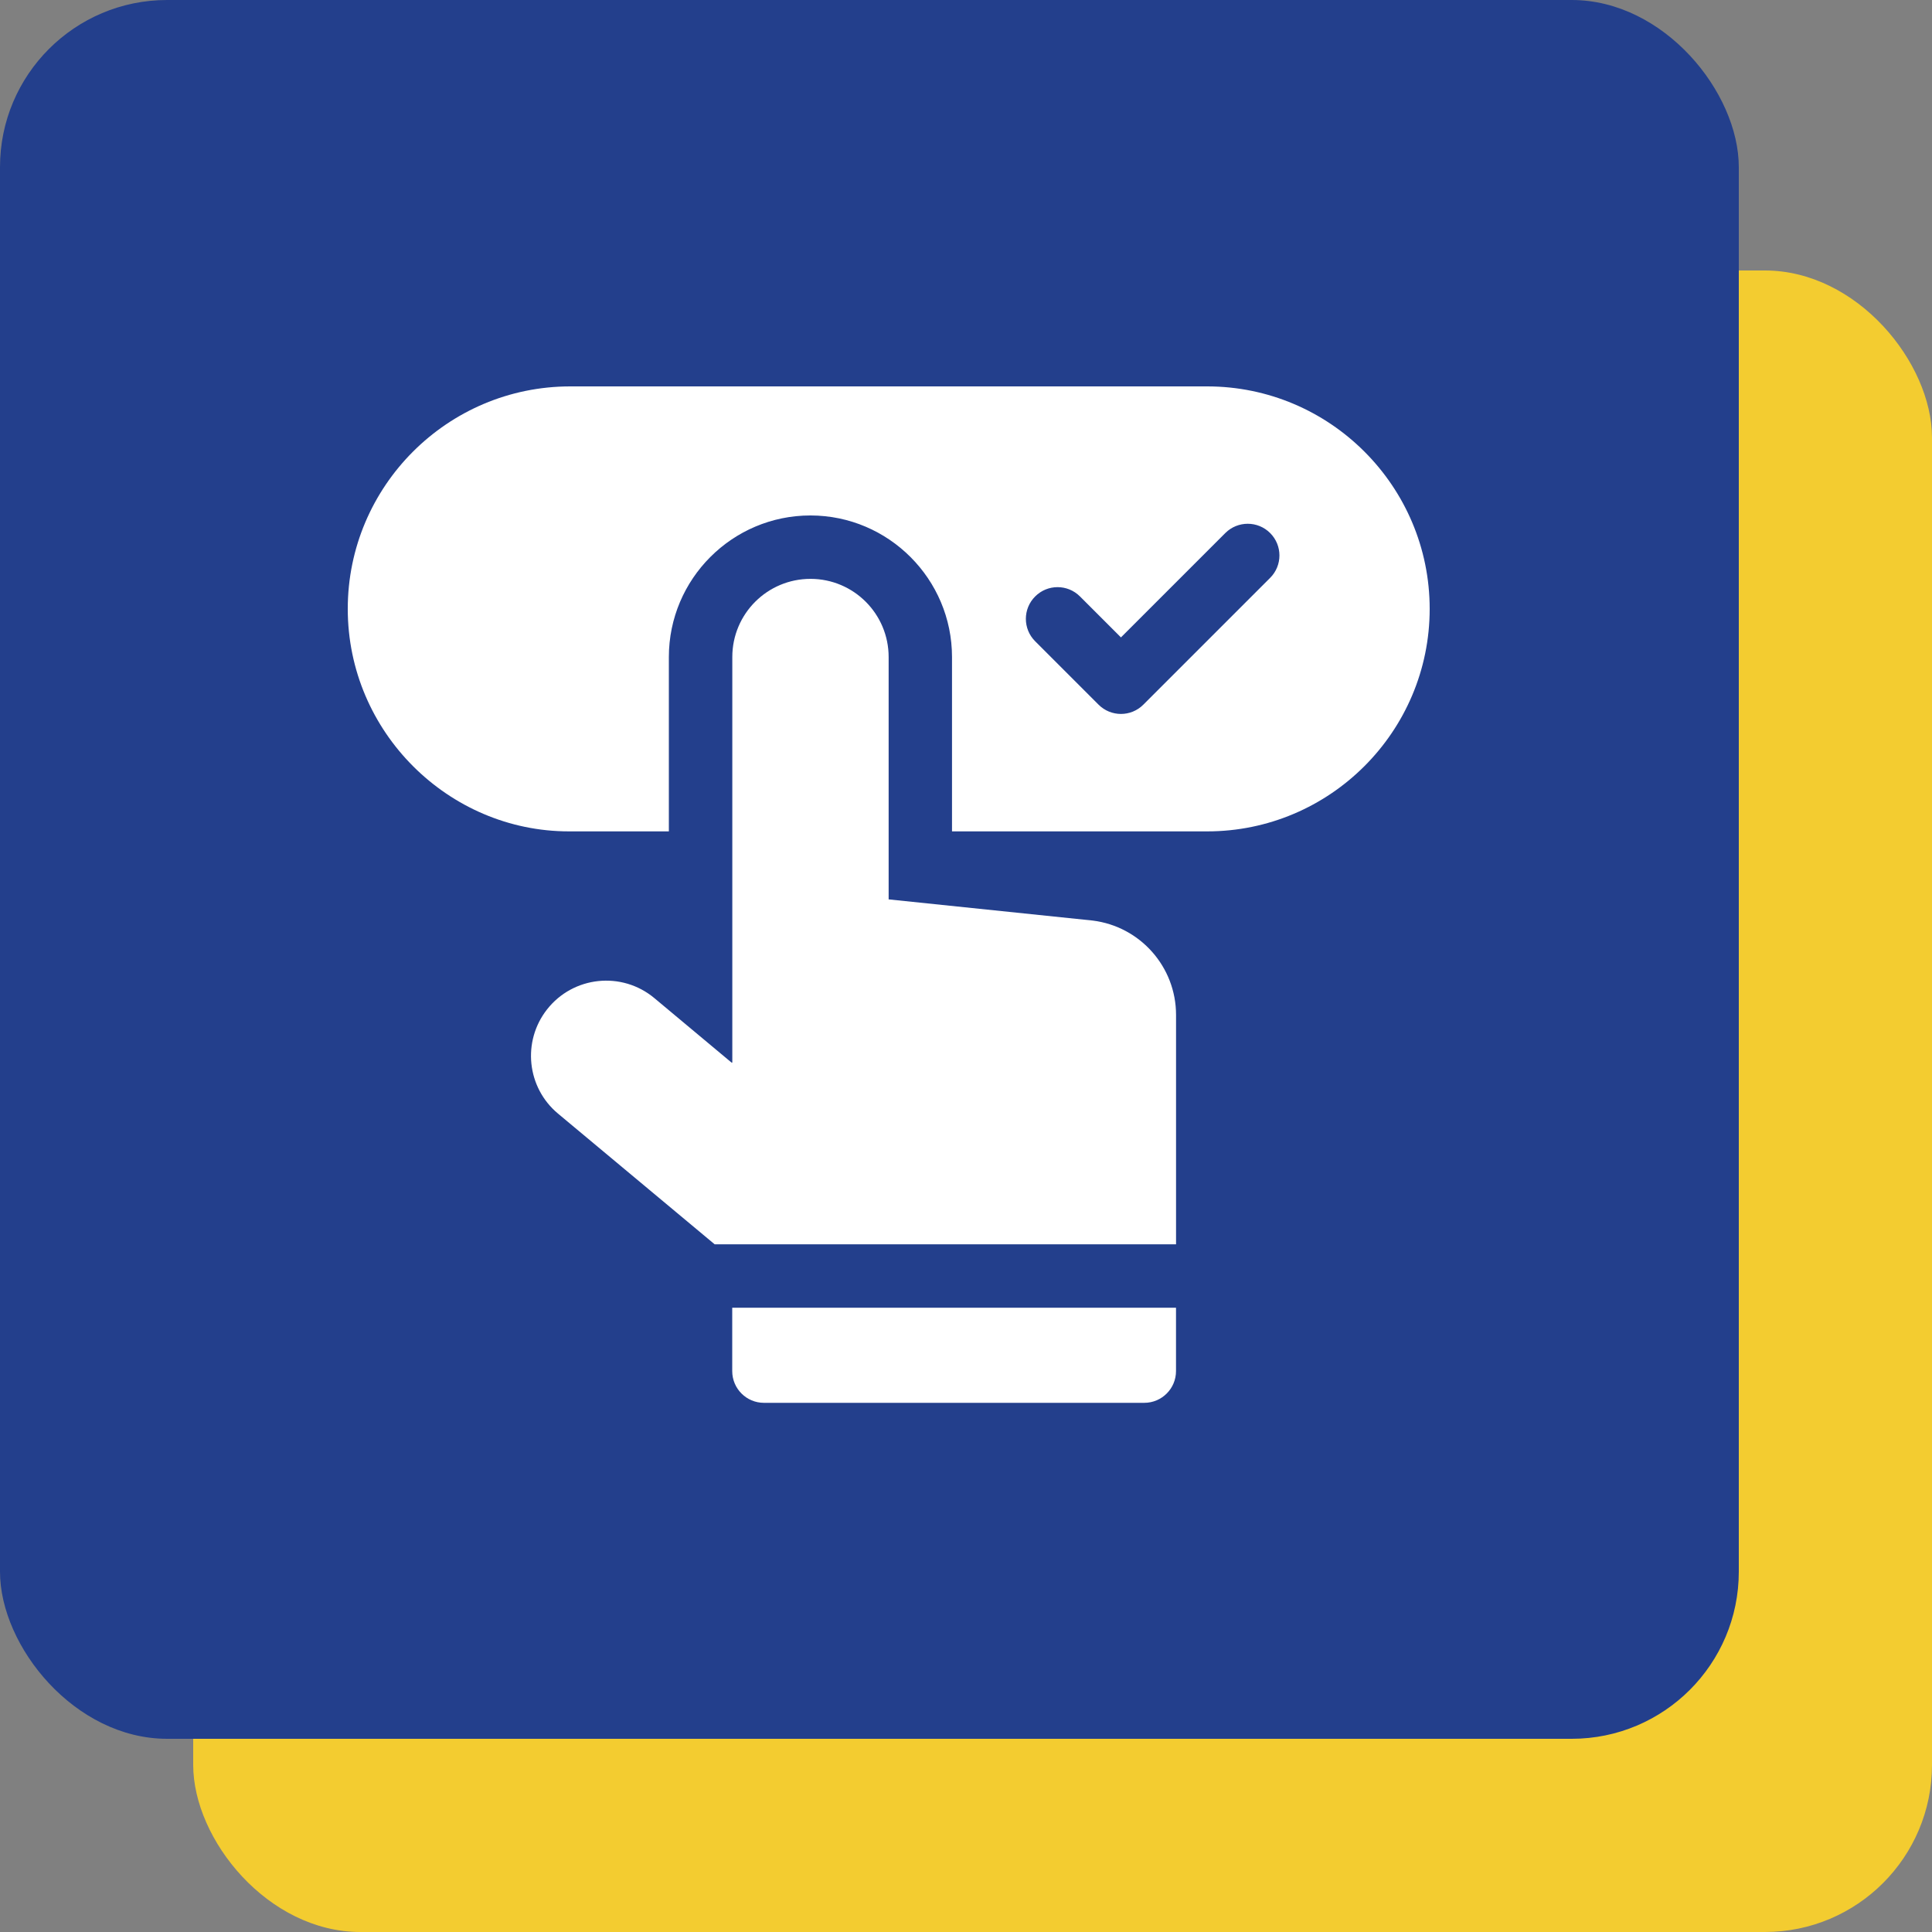
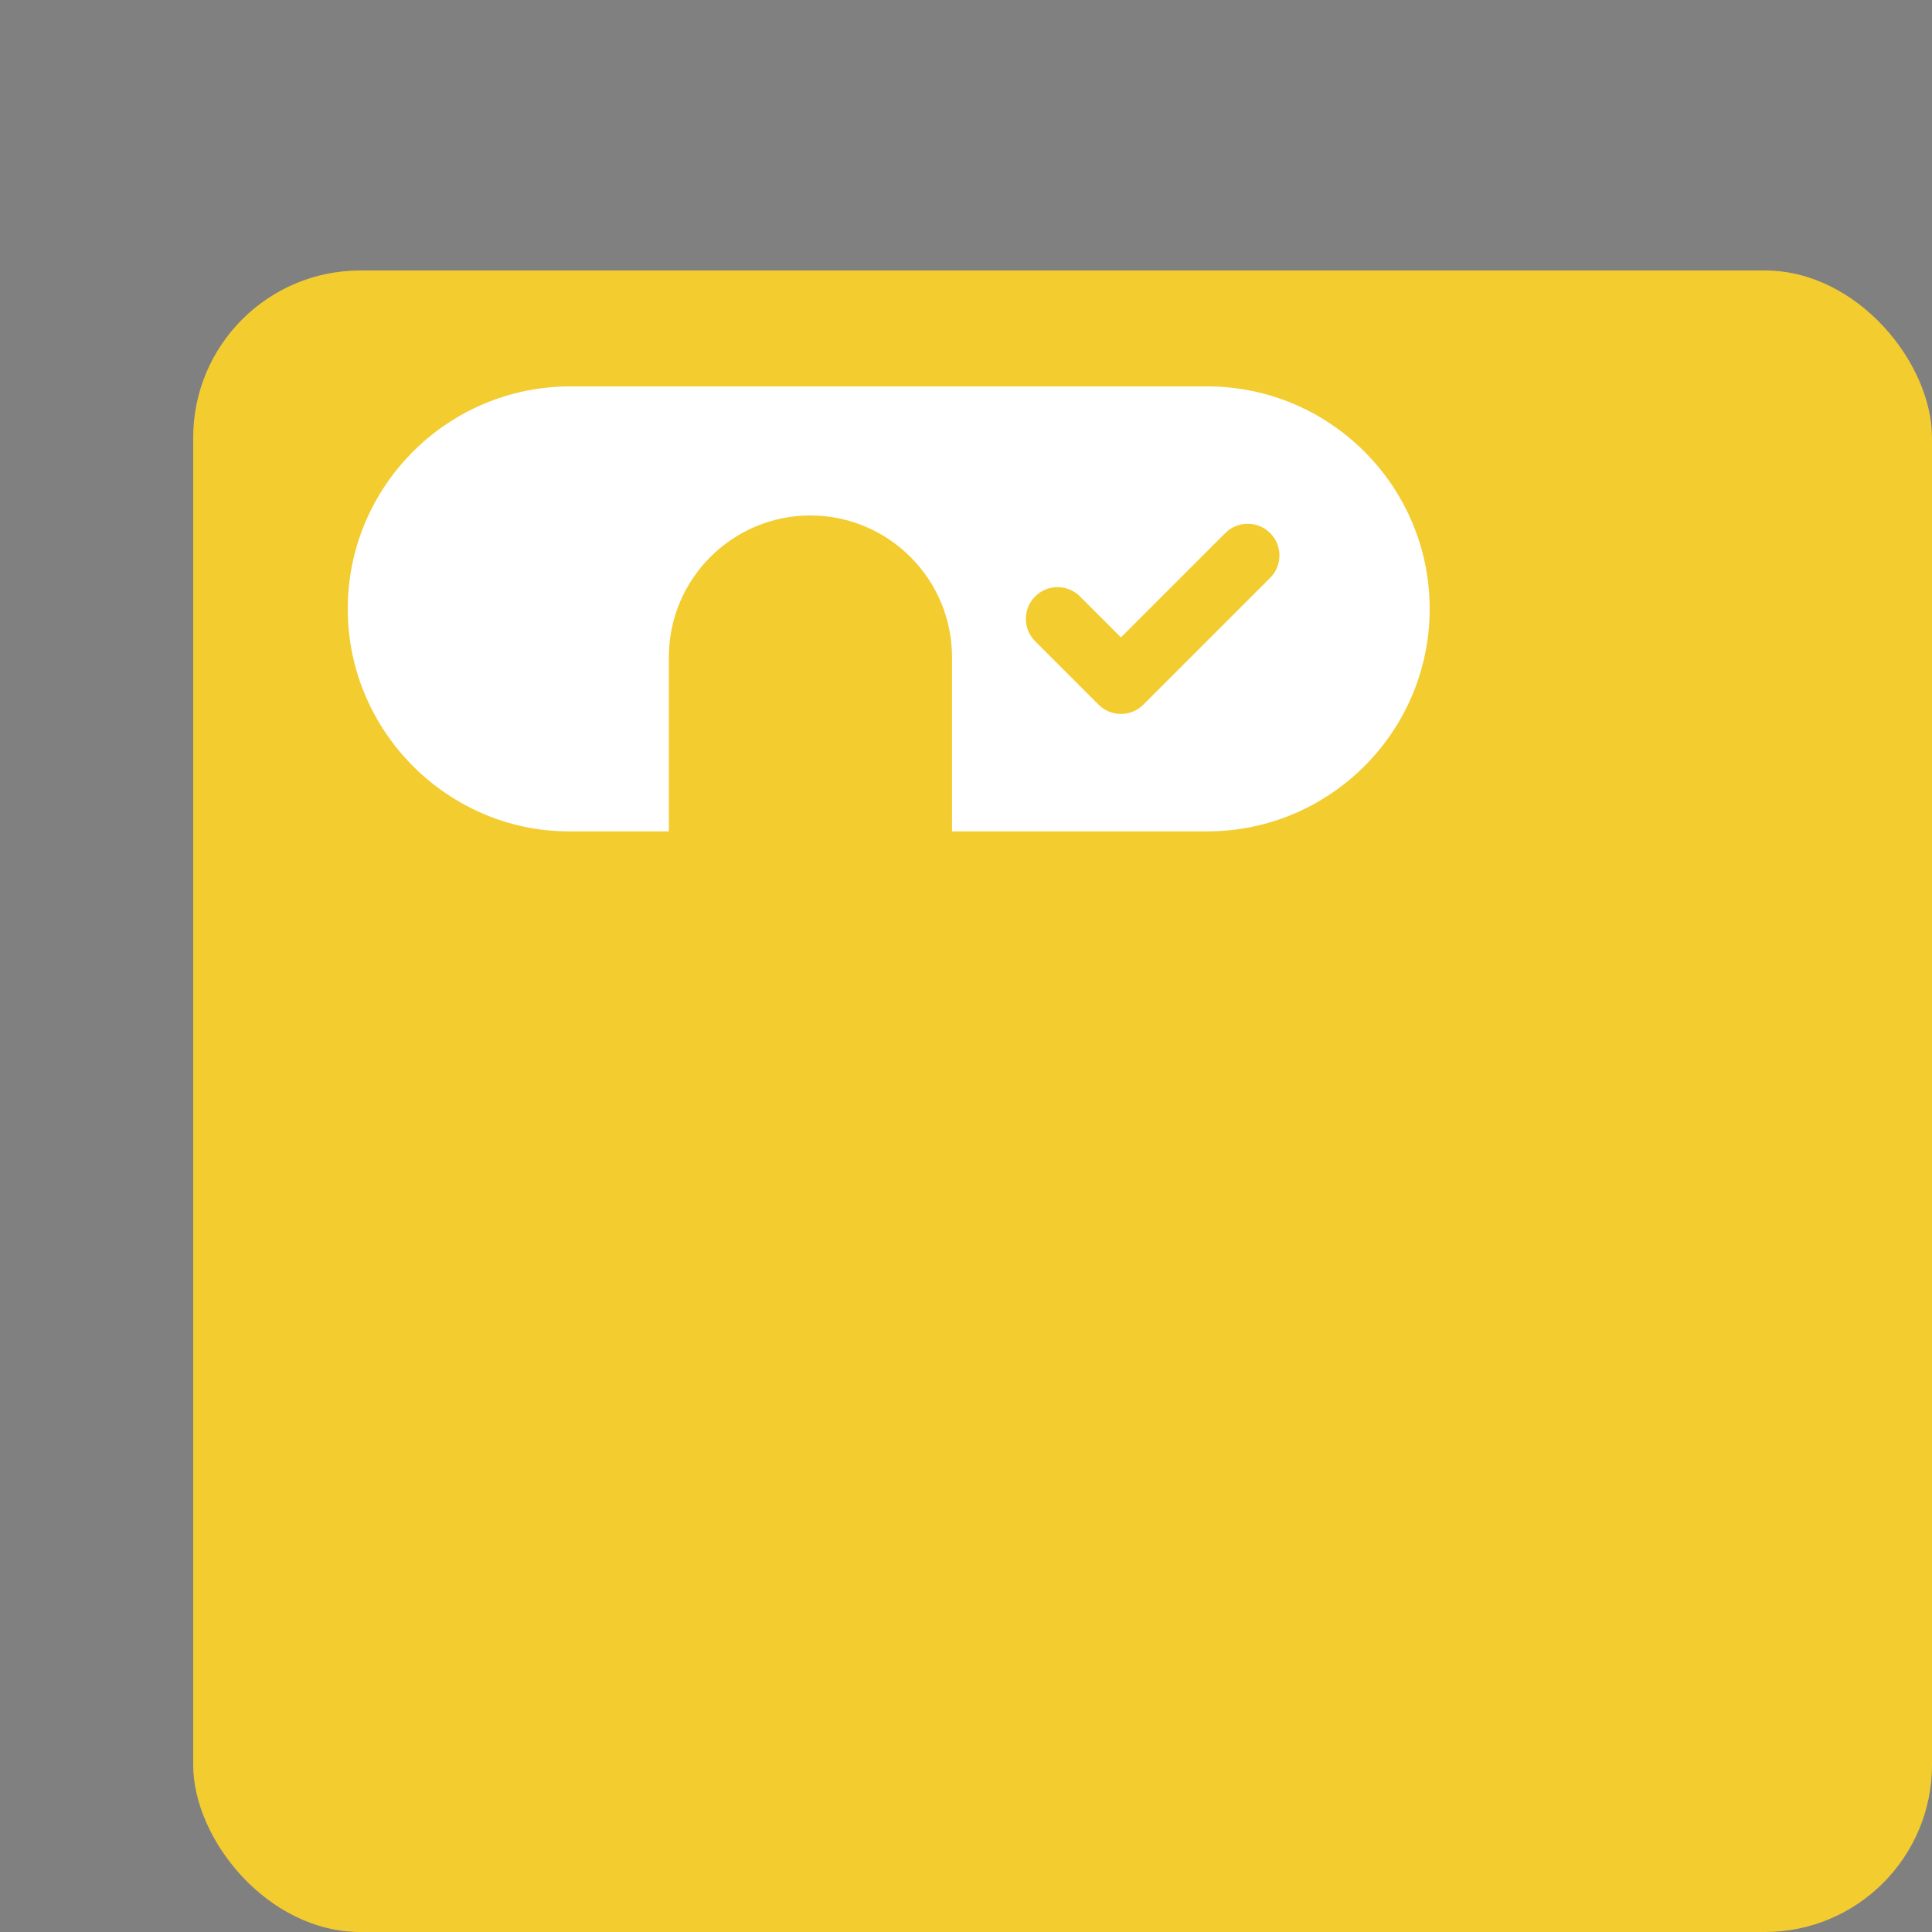
<svg xmlns="http://www.w3.org/2000/svg" width="50" height="50" viewBox="0 0 50 50" fill="none">
  <rect x="0" y="0" width="50" height="50" fill="#808080" stroke="none" />
  <rect x="5" y="7" width="45" height="43" rx="4.325" fill="#F3CC30" />
-   <rect width="45" height="45" rx="4.325" fill="#233F8C" />
  <path d="M31.242 10H14.758C11.583 10 9 12.583 9 15.758C9 18.948 11.61 21.516 14.724 21.516H17.31V17.005C17.31 14.984 18.953 13.34 20.974 13.34H20.982C22.998 13.345 24.638 14.988 24.638 17.005V21.516H31.242C34.417 21.516 37 18.933 37 15.758C37 12.583 34.417 10 31.242 10ZM32.871 14.955L29.59 18.236C29.27 18.557 28.75 18.557 28.43 18.236L26.79 16.596C26.469 16.275 26.469 15.756 26.79 15.436C27.11 15.115 27.629 15.115 27.95 15.436L29.01 16.496L31.711 13.795C32.032 13.475 32.551 13.475 32.871 13.795C33.192 14.115 33.192 14.635 32.871 14.955Z" fill="white" />
-   <path d="M28.279 23.824L22.998 23.276V17.004C22.998 15.889 22.095 14.983 20.979 14.981C19.86 14.979 18.952 15.885 18.952 17.004V27.5H18.933L16.936 25.832C16.093 25.128 14.836 25.26 14.158 26.123C13.508 26.951 13.633 28.146 14.441 28.82L18.496 32.203H30.436V26.266C30.436 25.025 29.511 23.978 28.279 23.824Z" fill="white" />
-   <path d="M18.95 35.484C18.95 35.937 19.317 36.305 19.77 36.305H29.614C30.067 36.305 30.435 35.937 30.435 35.484V33.844H18.95V35.484Z" fill="white" />
</svg>